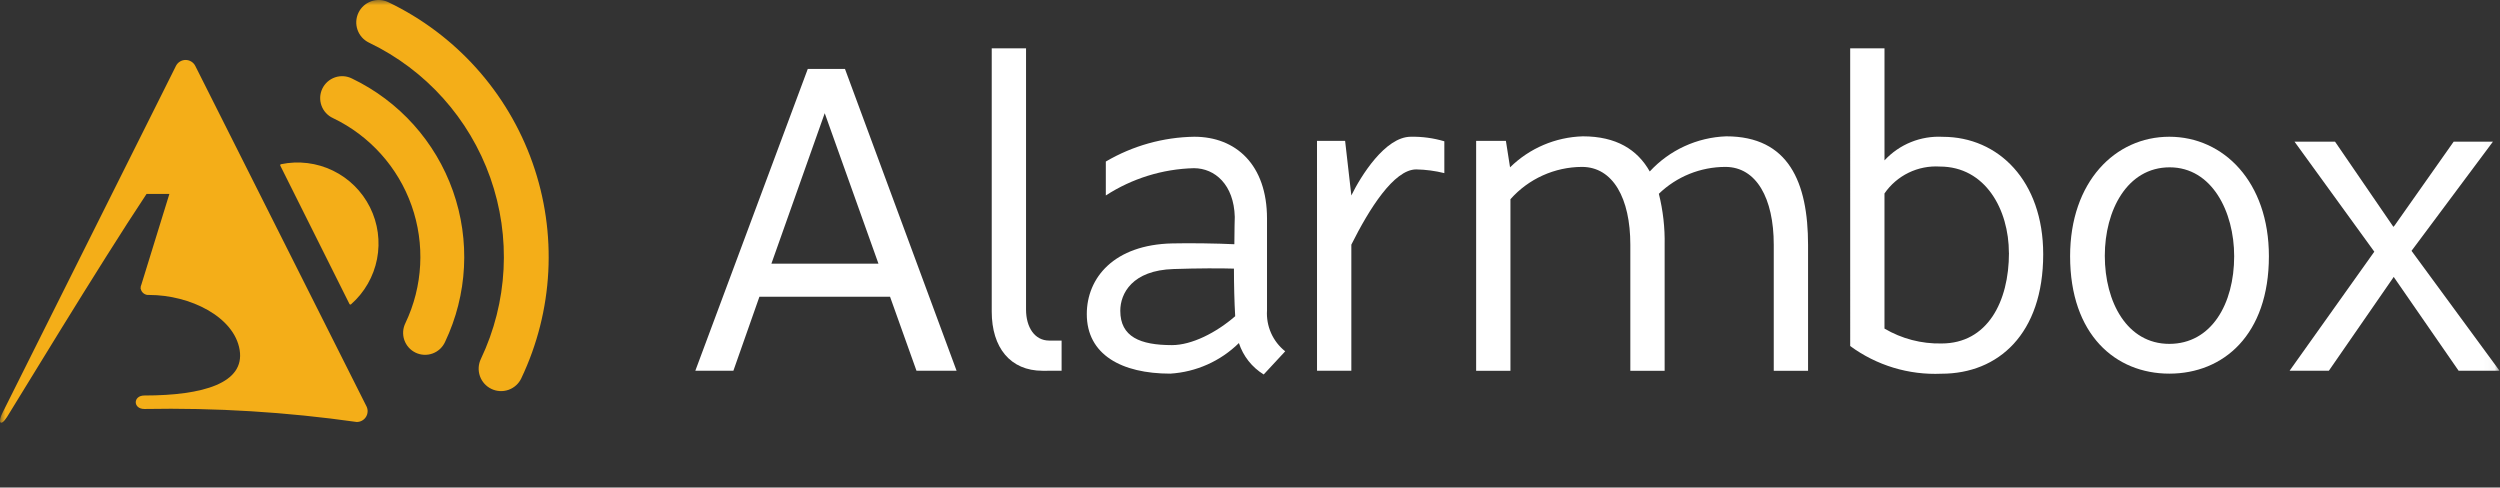
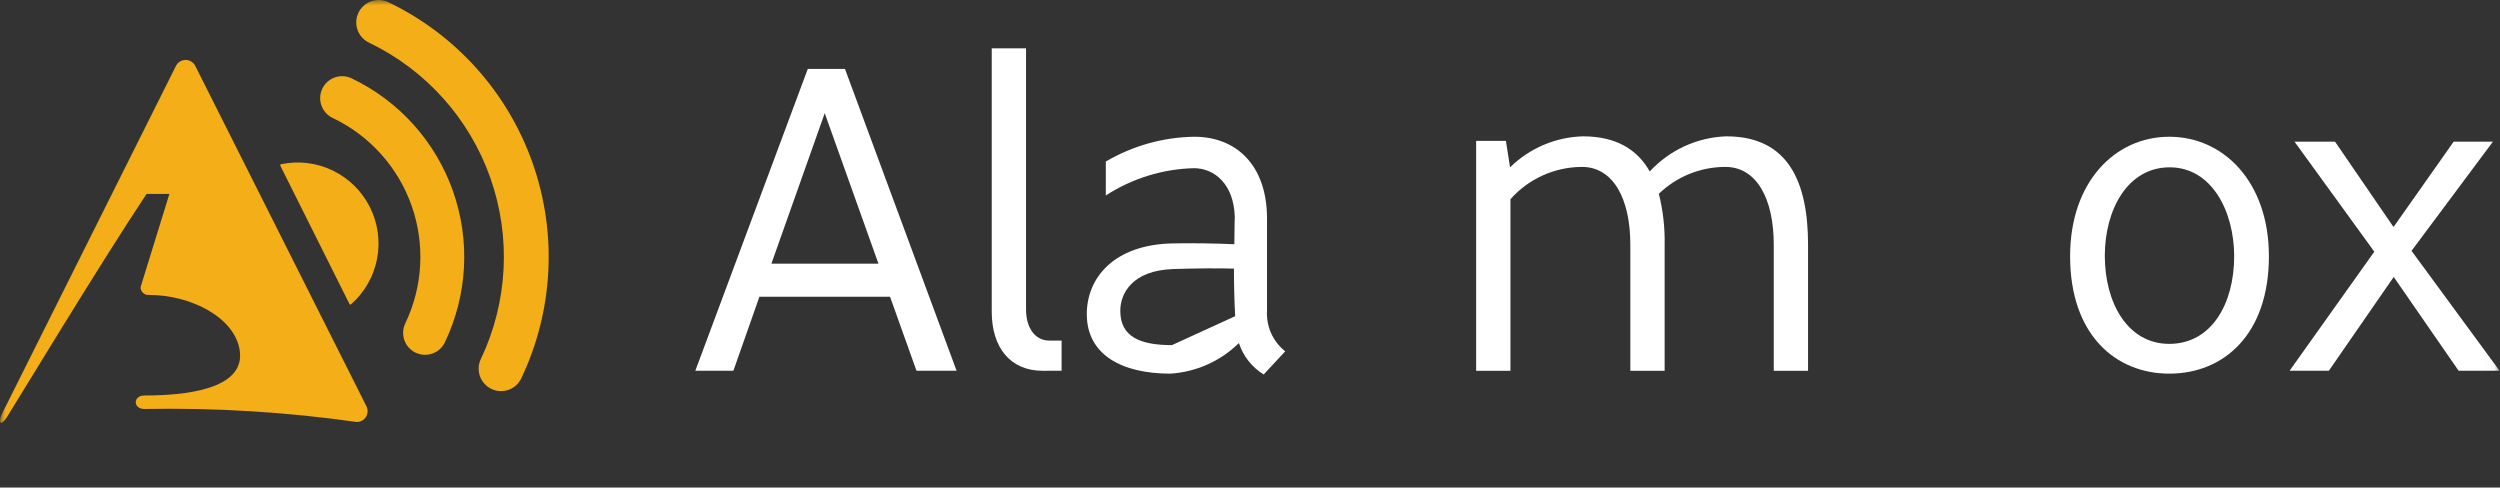
<svg xmlns="http://www.w3.org/2000/svg" width="241" height="47" viewBox="0 0 241 47" fill="none">
  <rect x="0" y="0" width="241" height="47" fill="#333333" stroke="none" />
  <mask id="mask0_1_9256" style="mask-type:luminance" maskUnits="userSpaceOnUse" x="0" y="0" width="241" height="47">
    <path d="M240.956 0H0V46.015H240.956V0Z" fill="white" />
  </mask>
  <g mask="url(#mask0_1_9256)">
    <path d="M42.902 32.966C45.072 28.407 45.346 23.172 43.664 18.411C41.981 13.649 38.48 9.75 33.927 7.567C33.675 7.441 33.402 7.367 33.121 7.348C32.841 7.33 32.559 7.367 32.294 7.458C32.028 7.55 31.783 7.693 31.573 7.88C31.363 8.067 31.193 8.294 31.071 8.548C30.95 8.802 30.881 9.077 30.867 9.358C30.854 9.639 30.896 9.919 30.992 10.184C31.088 10.448 31.236 10.69 31.427 10.897C31.617 11.103 31.847 11.27 32.103 11.386C35.644 13.084 38.368 16.117 39.677 19.82C40.985 23.524 40.772 27.595 39.084 31.142C38.958 31.393 38.884 31.667 38.865 31.948C38.847 32.228 38.884 32.51 38.975 32.776C39.067 33.041 39.21 33.286 39.397 33.496C39.584 33.706 39.811 33.877 40.064 33.998C40.318 34.119 40.593 34.189 40.874 34.202C41.155 34.216 41.435 34.173 41.7 34.077C41.964 33.981 42.206 33.834 42.412 33.643C42.619 33.452 42.785 33.222 42.902 32.966Z" fill="#F4AE18" />
    <path d="M50.251 36.473C53.349 29.963 53.739 22.49 51.336 15.692C48.934 8.894 43.935 3.327 37.435 0.211C37.179 0.089 36.901 0.018 36.618 0.003C36.334 -0.012 36.051 0.029 35.783 0.124C35.243 0.315 34.801 0.713 34.554 1.23C34.307 1.748 34.276 2.342 34.467 2.882C34.658 3.423 35.056 3.865 35.573 4.112C41.039 6.733 45.244 11.416 47.265 17.133C49.285 22.85 48.958 29.135 46.353 34.611C46.106 35.128 46.075 35.722 46.266 36.263C46.457 36.803 46.855 37.245 47.373 37.492C47.89 37.739 48.484 37.77 49.024 37.579C49.564 37.388 50.006 36.99 50.253 36.472" fill="#F4AE18" />
    <path d="M27.094 15.825C27.078 15.828 27.064 15.834 27.051 15.844C27.038 15.853 27.028 15.866 27.021 15.88C27.014 15.894 27.011 15.91 27.011 15.926C27.011 15.942 27.015 15.957 27.023 15.971L33.686 29.301C33.693 29.315 33.703 29.327 33.715 29.337C33.727 29.346 33.742 29.352 33.757 29.355C33.772 29.358 33.788 29.358 33.803 29.354C33.818 29.35 33.832 29.343 33.844 29.332C35.137 28.193 36.017 26.658 36.347 24.967C36.676 23.275 36.437 21.522 35.666 19.98C34.896 18.439 33.637 17.195 32.086 16.444C30.535 15.693 28.78 15.477 27.093 15.828" fill="#F4AE18" />
    <path d="M35.327 39.167L18.827 6.357C18.74 6.183 18.607 6.038 18.442 5.936C18.277 5.834 18.087 5.78 17.893 5.78C17.699 5.78 17.509 5.834 17.344 5.936C17.179 6.038 17.046 6.183 16.959 6.357L16.559 7.162L0.249 39.78C-0.231 40.681 0.022 41.216 0.676 40.2C1.17 39.434 9.65 25.419 14.129 18.694H16.329L13.629 27.435C13.576 27.538 13.552 27.652 13.558 27.767L13.545 27.826H13.564C13.598 28.011 13.7 28.176 13.85 28.288C14.001 28.401 14.188 28.453 14.375 28.433C18.326 28.433 22.582 30.543 23.102 33.734C23.622 36.925 19.602 38.126 13.919 38.126C12.809 38.126 12.809 39.426 13.919 39.426C20.767 39.298 27.614 39.718 34.395 40.68C34.573 40.679 34.748 40.634 34.903 40.547C35.059 40.46 35.189 40.335 35.283 40.184C35.376 40.033 35.429 39.86 35.438 39.682C35.446 39.504 35.408 39.327 35.329 39.168" fill="#F4AE18" />
    <path d="M88.349 35.74L85.8 28.605H73.208L70.698 35.74H67.029L77.87 6.645H81.456L92.215 35.74H88.349ZM74.363 25.416H84.683L79.504 10.912L74.363 25.416Z" fill="white" />
    <path d="M100.503 35.742C97.395 35.742 95.603 33.509 95.603 30.04V4.657H98.91V29.842C98.91 31.557 99.747 32.831 101.141 32.831H102.338V35.741L100.503 35.742Z" fill="white" />
-     <path d="M123.893 33.867L121.821 36.1C120.69 35.406 119.842 34.332 119.43 33.07C117.652 34.818 115.304 35.865 112.816 36.019C108.116 36.019 104.767 34.186 104.767 30.28C104.767 26.772 107.397 23.584 113.016 23.465C114.689 23.424 117.359 23.465 118.992 23.544C118.992 22.148 119.032 21.073 119.032 20.914C118.952 17.805 117.119 16.213 115.088 16.213C112.071 16.29 109.134 17.201 106.601 18.843V15.572C109.189 14.052 112.127 13.228 115.128 13.182C119.153 13.182 122.14 15.892 122.14 21.073V29.921C122.092 30.671 122.227 31.422 122.532 32.109C122.838 32.796 123.305 33.399 123.894 33.866M119.072 30.479C118.992 29.084 118.952 27.45 118.952 25.895C117.717 25.855 115.486 25.855 113.135 25.935C109.151 26.054 107.996 28.287 107.996 29.96C107.996 32.471 109.909 33.269 112.977 33.269C114.889 33.269 117.241 32.074 119.077 30.479" fill="white" />
-     <path d="M126.959 13.581H129.669L130.269 18.842C131.186 16.969 133.536 13.182 136.007 13.182C137.099 13.162 138.187 13.31 139.234 13.621V16.689C138.347 16.468 137.438 16.349 136.524 16.331C134.373 16.331 131.982 20.157 130.269 23.585V35.741H126.961L126.959 13.581Z" fill="white" />
+     <path d="M123.893 33.867L121.821 36.1C120.69 35.406 119.842 34.332 119.43 33.07C117.652 34.818 115.304 35.865 112.816 36.019C108.116 36.019 104.767 34.186 104.767 30.28C104.767 26.772 107.397 23.584 113.016 23.465C114.689 23.424 117.359 23.465 118.992 23.544C118.992 22.148 119.032 21.073 119.032 20.914C118.952 17.805 117.119 16.213 115.088 16.213C112.071 16.29 109.134 17.201 106.601 18.843V15.572C109.189 14.052 112.127 13.228 115.128 13.182C119.153 13.182 122.14 15.892 122.14 21.073V29.921C122.092 30.671 122.227 31.422 122.532 32.109C122.838 32.796 123.305 33.399 123.894 33.866M119.072 30.479C118.992 29.084 118.952 27.45 118.952 25.895C117.717 25.855 115.486 25.855 113.135 25.935C109.151 26.054 107.996 28.287 107.996 29.96C107.996 32.471 109.909 33.269 112.977 33.269" fill="white" />
    <path d="M145.607 19.201V35.746H142.3V13.58H145.169L145.569 16.131C147.447 14.286 149.951 13.219 152.582 13.142C155.81 13.142 157.842 14.417 159.037 16.53C159.981 15.506 161.118 14.68 162.383 14.098C163.648 13.517 165.016 13.192 166.407 13.142C172.425 13.142 174.297 17.566 174.297 23.624V35.746H170.99V23.584C170.99 19.12 169.316 16.09 166.328 16.09C163.935 16.09 161.635 17.019 159.913 18.681C160.318 20.297 160.505 21.959 160.471 23.624V35.746H157.164V23.584C157.164 19.12 155.49 16.09 152.502 16.09C151.199 16.094 149.912 16.374 148.724 16.91C147.536 17.446 146.475 18.226 145.609 19.201" fill="white" />
-     <path d="M178.358 4.657H181.665V15.461C182.376 14.692 183.249 14.089 184.22 13.697C185.191 13.304 186.237 13.131 187.283 13.189C192.663 13.189 196.965 17.453 196.965 24.508C196.965 32.201 192.623 36.026 187.165 36.026C184.011 36.17 180.903 35.228 178.359 33.357L178.358 4.657ZM193.658 24.387C193.658 20.201 191.387 16.056 187.004 16.056C185.966 15.99 184.928 16.194 183.993 16.648C183.057 17.102 182.255 17.791 181.664 18.648V31.676C183.328 32.656 185.233 33.153 187.164 33.111C191.587 33.111 193.664 29.084 193.664 24.381" fill="white" />
    <path d="M218.722 24.7C218.722 32.273 214.339 36.019 209.122 36.019C203.942 36.019 199.558 32.273 199.558 24.7C199.558 17.525 203.902 13.182 209.122 13.182C214.342 13.182 218.722 17.525 218.722 24.7ZM215.374 24.7C215.374 20.399 213.223 16.13 209.158 16.13C205.058 16.13 202.903 20.276 202.903 24.66C202.903 29.124 205.054 33.149 209.119 33.149C213.184 33.149 215.374 29.285 215.374 24.7Z" fill="white" />
    <path d="M230.835 26.813L230.755 26.693L230.675 26.813L224.5 35.741H220.715L228.883 24.262L221.192 13.658H225.098L230.671 21.791L230.712 21.87L230.831 21.751L236.531 13.659H240.317L232.471 24.181L240.958 35.741H237.011L230.835 26.813Z" fill="white" />
  </g>
</svg>